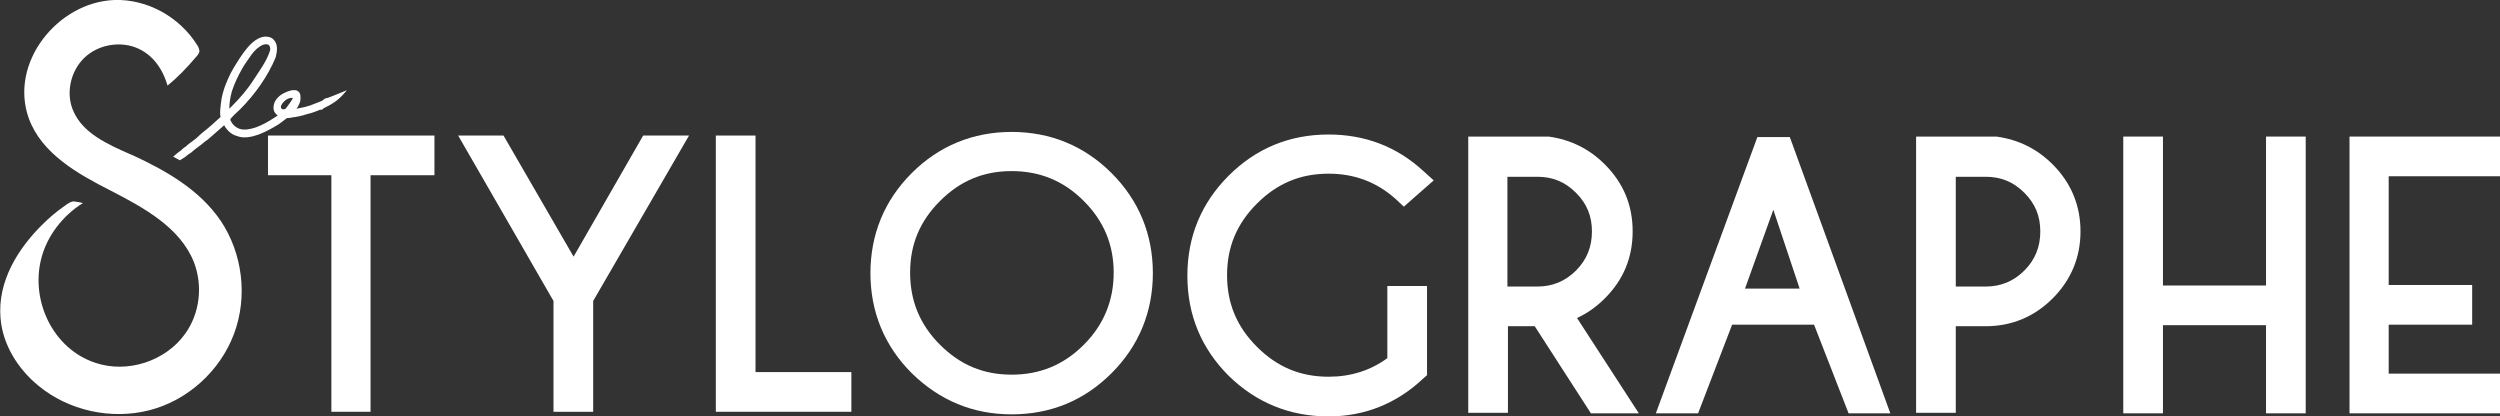
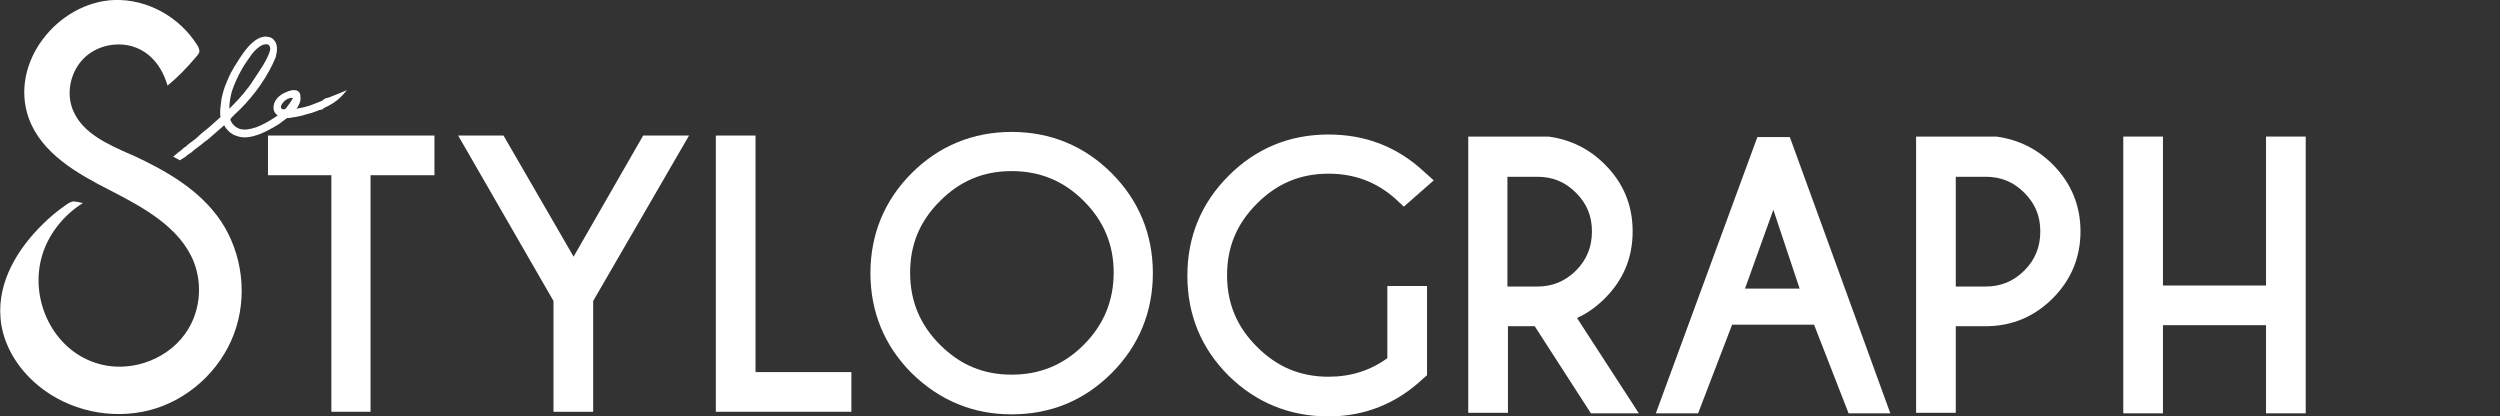
<svg xmlns="http://www.w3.org/2000/svg" version="1.1" id="Calque_1" x="0px" y="0px" viewBox="0 0 485.1 80.8" style="enable-background:new 0 0 485.1 80.8;" xml:space="preserve">
  <rect x="0" y="0" width="485.1" height="80.8" fill="#333333" stroke="none" />
  <style type="text/css">
	.st0{fill:#FFFFFF;}
</style>
  <path class="st0" d="M38,26.9c-0.4,0.3-0.8,0.6-1.2,0.9c-0.3,0.2-0.5,0.4-0.7,0.6c-0.5,0.3-0.8,0.6-1,0.8c-0.6,0.4-1,0.8-1.5,1.2  c0.4,0.2,0.9,0.5,1.3,0.7c0.3-0.2,0.7-0.4,1.1-0.7c0.2-0.2,0.6-0.5,1.1-0.8c0.2-0.2,0.5-0.4,0.7-0.6c0.4-0.3,0.8-0.6,1.2-0.9  c0.4-0.3,0.8-0.7,1.3-1c1-0.9,2.1-1.8,3.2-2.8c0.2,0.4,0.5,0.8,0.8,1.1c0.5,0.5,1,0.8,1.7,1c1.3,0.5,2.8,0.2,4.2-0.3  c1.3-0.5,2.6-1.2,3.9-2c0.5-0.4,1.1-0.8,1.6-1.2c0.3,0,0.6,0,0.9-0.1c0.9-0.1,1.9-0.3,2.8-0.6c0.2-0.1,0.5-0.1,0.7-0.2  c0.1,0,0.3-0.1,0.4-0.1c0.6-0.2,1.1-0.4,1.6-0.6c0.1,0,0.2,0,0.2,0c0.2,0,0.3-0.1,0.4-0.2c0,0,0,0,0.1-0.1c0,0,0.1,0,0.2-0.1  c2.1-1,3.1-1.9,4.3-3.4c-1.4,0.6-2.4,1-3.7,1.5c-0.4,0-0.7,0.2-1,0.5c-0.1,0-0.1,0-0.2,0.1c-0.5,0.2-1.3,0.5-2.3,0.9  c-0.1,0-0.3,0.1-0.4,0.1c-0.2,0.1-0.4,0.1-0.7,0.2c-0.5,0.1-1,0.2-1.5,0.3c0.1-0.1,0.2-0.2,0.3-0.4c0.2-0.4,0.5-0.9,0.5-1.4  c0-0.1,0-0.2,0-0.5c0-0.2,0-0.4-0.1-0.6c-0.1-0.4-0.5-0.6-0.8-0.7c-0.2,0-0.4,0-0.6,0c-0.2,0-0.3,0-0.4,0.1c-0.2,0-0.5,0.1-0.7,0.2  c-0.5,0.2-0.9,0.4-1.3,0.7c-0.4,0.3-0.8,0.7-1.1,1.3c-0.2,0.5-0.4,1.3,0,2c0.2,0.3,0.4,0.5,0.6,0.6c-0.2,0.1-0.4,0.3-0.6,0.4  c-1.2,0.8-2.5,1.5-3.6,1.9c-1.2,0.4-2.3,0.6-3.2,0.3c-0.9-0.3-1.5-1-1.8-1.7c0,0,0,0,0-0.1c-0.1-0.2,1.7-1.8,1.9-2  c2.8-2.8,5.4-6.4,6.9-10.1C53.8,9.9,54,8.5,53,7.6c-0.4-0.4-1-0.5-1.6-0.5c-2.6,0.2-4.7,3.9-5.9,5.8c-1,1.6-1.5,3-1.9,4  c-0.3,0.9-0.6,1.9-0.7,2.9c-0.1,0.9-0.3,2-0.1,2.9c-1.2,1.1-2.4,2.2-3.6,3.1C38.8,26.2,38.4,26.5,38,26.9L38,26.9z M54.6,20.4  c0.4-0.8,1.3-1.5,2.2-1.4c0.2,0-1.2,1.9-1.3,2c-0.1,0.1-0.2,0.2-0.4,0.2C54.5,21.3,54.4,20.7,54.6,20.4z M45,17.7  c0.5-1.5,1.2-3,2-4.4c0.5-0.9,1.2-1.8,1.8-2.7c0.6-0.8,1.3-1.5,2.2-1.9c0.3-0.1,0.8-0.2,1.1,0c0.3,0.2,0.4,0.7,0.3,1.1  c-0.6,2-2.1,4-3.2,5.7c-1.2,1.9-2.7,3.6-4.3,5.2c-0.1,0.1-0.4,0.4-0.4,0.4C44.5,19.9,44.7,18.8,45,17.7z" />
  <polygon class="st0" points="165.2,72.2 146.6,72.2 146.6,26.3 138.9,26.3 138.9,79.9 165.2,79.9 " />
  <path class="st0" d="M257.8,80.8c7,0,13.2-2.5,18.3-7.3l0.8-0.7V55.5h-7.7v14c-3.3,2.4-7.1,3.6-11.4,3.6c-5.5,0-10-1.9-13.9-5.8  c-3.9-3.9-5.8-8.4-5.8-13.9s1.9-10,5.8-13.9c3.9-3.9,8.4-5.8,13.9-5.8c5,0,9.3,1.6,13,4.9l1.6,1.5l5.8-5.1l-2-1.8  c-5.2-4.8-11.4-7.1-18.4-7.1c-7.6,0-14.1,2.7-19.4,8c-5.3,5.3-8,11.8-8,19.4s2.7,14.1,8,19.4C243.7,78.1,250.2,80.8,257.8,80.8  L257.8,80.8z" />
  <path class="st0" d="M292.5,63.3h5.3l10.9,16.9h9.3l-12-18.5c2-0.9,3.8-2.2,5.4-3.8c3.6-3.6,5.4-7.9,5.4-13s-1.8-9.4-5.4-13  c-3-3-6.6-4.8-10.9-5.4l-15.6,0v53.6h7.7V63.3L292.5,63.3z M292.5,34.3h5.8c3,0,5.4,1,7.5,3.1c2.1,2.1,3.1,4.5,3.1,7.5  s-1,5.5-3.1,7.6c-2.1,2.1-4.6,3.1-7.5,3.1h-5.8L292.5,34.3L292.5,34.3z" />
-   <path class="st0" d="M336.1,63H352l6.7,17.2h8.1l-19.5-53.6H341l-19.7,53.6h8.2L336.1,63z M344.1,40.7l5.1,15.3l-10.6,0L344.1,40.7z  " />
+   <path class="st0" d="M336.1,63H352l6.7,17.2h8.1l-19.5-53.6H341l-19.7,53.6h8.2L336.1,63z M344.1,40.7l5.1,15.3l-10.6,0L344.1,40.7" />
  <path class="st0" d="M196.3,80.4c7.6,0,14.1-2.7,19.4-8s8-11.9,8-19.4s-2.7-14.1-8-19.4c-5.3-5.3-11.9-8-19.4-8s-14.1,2.7-19.4,8  c-5.3,5.3-8,11.9-8,19.4s2.7,14.1,8,19.4C182.3,77.7,188.8,80.4,196.3,80.4z M182.4,39c3.9-3.9,8.4-5.8,13.9-5.8s10.1,1.9,14,5.8  c3.9,3.9,5.8,8.5,5.8,13.9s-1.9,10.1-5.8,14c-3.9,3.9-8.5,5.8-14,5.8s-10-1.9-13.9-5.8c-3.9-3.9-5.8-8.5-5.8-14  C176.6,47.4,178.5,42.9,182.4,39L182.4,39z" />
  <polygon class="st0" points="71.9,79.9 71.9,34 84.3,34 84.3,26.3 52,26.3 52,34 64.3,34 64.3,79.9 " />
  <polygon class="st0" points="107.4,79.9 115.1,79.9 115.1,58.4 133.7,26.3 124.8,26.3 111.3,49.8 97.7,26.3 88.9,26.3 107.4,58.4   " />
  <path class="st0" d="M379.5,63.3h5.8c5,0,9.4-1.8,13-5.4c3.6-3.6,5.4-8,5.4-13s-1.8-9.4-5.4-13c-3-3-6.6-4.8-10.9-5.4l-15.6,0v53.6  h7.7L379.5,63.3C379.5,63.3,379.5,63.3,379.5,63.3z M379.5,34.3h5.8c3,0,5.4,1,7.5,3.1c2.1,2.1,3.1,4.5,3.1,7.5s-1,5.5-3.1,7.6  c-2.1,2.1-4.6,3.1-7.5,3.1h-5.8L379.5,34.3L379.5,34.3z" />
  <polygon class="st0" points="419.7,63.1 439.7,63.1 439.7,80.2 447.4,80.2 447.4,26.5 439.7,26.5 439.7,55.4 419.7,55.4 419.7,26.5   412,26.5 412,80.2 419.7,80.2 " />
-   <polygon class="st0" points="485.1,72.5 463.5,72.5 463.5,63 479.7,63 479.7,55.3 463.5,55.3 463.5,34.2 485.1,34.2 485.1,26.5   455.9,26.5 455.9,80.2 485.1,80.2 " />
  <path class="st0" d="M16.1,39.4c0,0-1.7-0.4-2-0.3c-0.8,0.2-1.3,0.7-1.9,1.1c-1.4,1-2.7,2.1-3.9,3.3c-4.8,4.7-8.8,11.1-8.2,18.2  c0.4,5.1,3.3,9.8,7.3,13.1c5.9,4.9,14.2,6.7,21.6,4.8c7.4-1.9,13.7-7.6,16.4-14.8s1.7-15.6-2.6-22c-4.1-6-10.6-9.7-17.1-12.7  c-0.2-0.1-0.3-0.1-0.5-0.2c-4.3-1.9-9-4-10.9-8.2c-1.5-3.2-0.8-7.3,1.6-10s6.4-3.7,9.8-2.7c3.6,1.1,5.8,4.1,6.8,7.6  c2-1.6,3.8-3.5,5.5-5.5c0.3-0.3,0.6-0.7,0.7-1.1c0-0.4-0.2-0.9-0.4-1.2C34.8,3.2,28.5-0.2,22.2,0C11.2,0.4,1.7,12.2,5.6,23  c2.5,6.8,9.4,10.7,15.9,14c6.4,3.3,13.4,7.1,16.1,13.8c1.8,4.6,1.2,10-1.7,14c-3.8,5.3-11.2,7.7-17.4,5.6  c-8.2-2.7-12.6-12-10.5-20.2C9.1,45.8,12.2,41.8,16.1,39.4z" />
</svg>